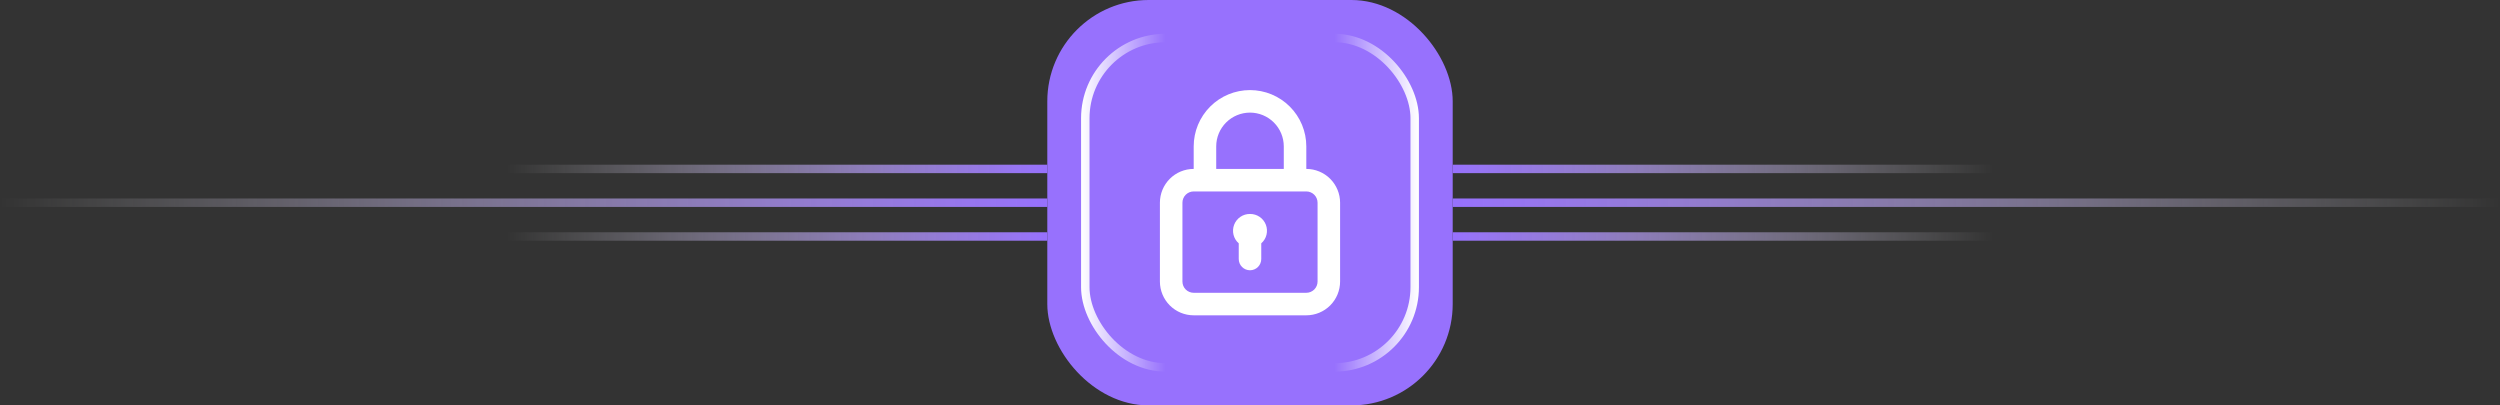
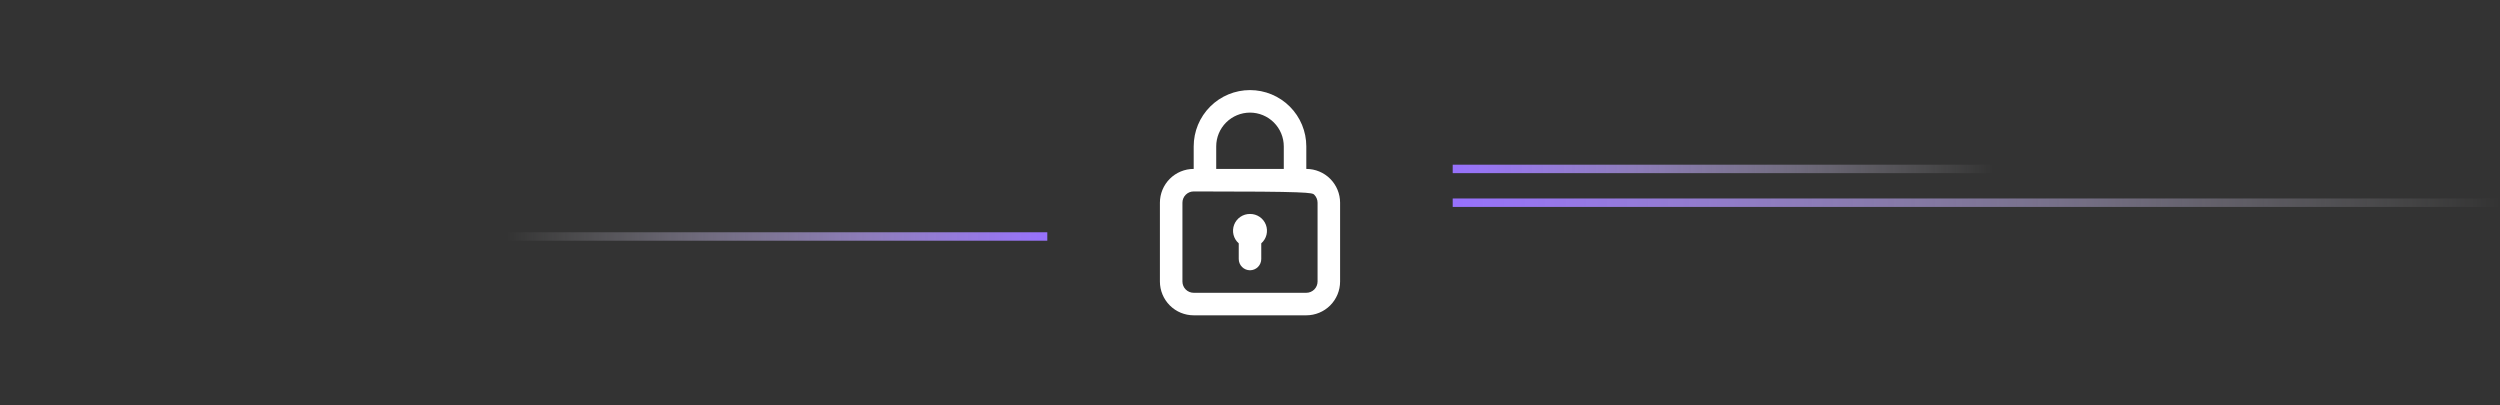
<svg xmlns="http://www.w3.org/2000/svg" width="296" height="48" viewBox="0 0 296 48" fill="none">
  <rect x="0" y="0" width="296" height="48" fill="#333333" stroke="none" />
-   <rect x="124" width="48" height="48" rx="12" fill="#9771FD" />
-   <path d="M148 25.333C147.594 25.328 147.196 25.448 146.861 25.676C146.525 25.904 146.267 26.23 146.122 26.609C145.976 26.988 145.951 27.402 146.048 27.797C146.146 28.191 146.361 28.546 146.667 28.813V30.666C146.667 31.02 146.807 31.359 147.057 31.609C147.307 31.859 147.646 32 148 32C148.354 32 148.693 31.859 148.943 31.609C149.193 31.359 149.333 31.02 149.333 30.666V28.813C149.638 28.546 149.854 28.191 149.952 27.797C150.049 27.402 150.024 26.988 149.878 26.609C149.733 26.23 149.475 25.904 149.139 25.676C148.803 25.448 148.406 25.328 148 25.333ZM154.667 20V17.333C154.667 15.565 153.964 13.869 152.714 12.619C151.464 11.369 149.768 10.666 148 10.666C146.232 10.666 144.536 11.369 143.286 12.619C142.036 13.869 141.333 15.565 141.333 17.333V20C140.272 20 139.255 20.421 138.505 21.171C137.755 21.922 137.333 22.939 137.333 24V33.333C137.333 34.394 137.755 35.411 138.505 36.162C139.255 36.912 140.272 37.333 141.333 37.333H154.667C155.727 37.333 156.745 36.912 157.495 36.162C158.245 35.411 158.667 34.394 158.667 33.333V24C158.667 22.939 158.245 21.922 157.495 21.171C156.745 20.421 155.727 20 154.667 20ZM144 17.333C144 16.272 144.421 15.255 145.171 14.505C145.922 13.755 146.939 13.333 148 13.333C149.061 13.333 150.078 13.755 150.828 14.505C151.578 15.255 152 16.272 152 17.333V20H144V17.333ZM156 33.333C156 33.687 155.859 34.026 155.609 34.276C155.359 34.526 155.02 34.666 154.667 34.666H141.333C140.98 34.666 140.64 34.526 140.39 34.276C140.14 34.026 140 33.687 140 33.333V24C140 23.646 140.14 23.307 140.39 23.057C140.64 22.807 140.98 22.666 141.333 22.666H154.667C155.02 22.666 155.359 22.807 155.609 23.057C155.859 23.307 156 23.646 156 24V33.333Z" fill="white" />
-   <rect x="128.5" y="4.5" width="39" height="39" rx="9.5" stroke="url(#paint0_linear_4034_18106)" />
+   <path d="M148 25.333C147.594 25.328 147.196 25.448 146.861 25.676C146.525 25.904 146.267 26.23 146.122 26.609C145.976 26.988 145.951 27.402 146.048 27.797C146.146 28.191 146.361 28.546 146.667 28.813V30.666C146.667 31.02 146.807 31.359 147.057 31.609C147.307 31.859 147.646 32 148 32C148.354 32 148.693 31.859 148.943 31.609C149.193 31.359 149.333 31.02 149.333 30.666V28.813C149.638 28.546 149.854 28.191 149.952 27.797C150.049 27.402 150.024 26.988 149.878 26.609C149.733 26.23 149.475 25.904 149.139 25.676C148.803 25.448 148.406 25.328 148 25.333ZM154.667 20V17.333C154.667 15.565 153.964 13.869 152.714 12.619C151.464 11.369 149.768 10.666 148 10.666C146.232 10.666 144.536 11.369 143.286 12.619C142.036 13.869 141.333 15.565 141.333 17.333V20C140.272 20 139.255 20.421 138.505 21.171C137.755 21.922 137.333 22.939 137.333 24V33.333C137.333 34.394 137.755 35.411 138.505 36.162C139.255 36.912 140.272 37.333 141.333 37.333H154.667C155.727 37.333 156.745 36.912 157.495 36.162C158.245 35.411 158.667 34.394 158.667 33.333V24C158.667 22.939 158.245 21.922 157.495 21.171C156.745 20.421 155.727 20 154.667 20ZM144 17.333C144 16.272 144.421 15.255 145.171 14.505C145.922 13.755 146.939 13.333 148 13.333C149.061 13.333 150.078 13.755 150.828 14.505C151.578 15.255 152 16.272 152 17.333V20H144V17.333ZM156 33.333C156 33.687 155.859 34.026 155.609 34.276C155.359 34.526 155.02 34.666 154.667 34.666H141.333C140.98 34.666 140.64 34.526 140.39 34.276C140.14 34.026 140 33.687 140 33.333V24C140 23.646 140.14 23.307 140.39 23.057C140.64 22.807 140.98 22.666 141.333 22.666C155.02 22.666 155.359 22.807 155.609 23.057C155.859 23.307 156 23.646 156 24V33.333Z" fill="white" />
  <path d="M172 20L236 20" stroke="url(#paint1_linear_4034_18106)" />
-   <path d="M124 20L60 20" stroke="url(#paint2_linear_4034_18106)" />
-   <path d="M172 28L236 28" stroke="url(#paint3_linear_4034_18106)" />
  <path d="M124 28L60 28" stroke="url(#paint4_linear_4034_18106)" />
  <path d="M296 24L172 24" stroke="url(#paint5_linear_4034_18106)" />
-   <path d="M0 24L124 24" stroke="url(#paint6_linear_4034_18106)" />
  <defs>
    <linearGradient id="paint0_linear_4034_18106" x1="168" y1="24" x2="128" y2="24" gradientUnits="userSpaceOnUse">
      <stop stop-color="white" />
      <stop offset="0.25" stop-color="white" stop-opacity="0" />
      <stop offset="0.5" stop-color="white" stop-opacity="0" />
      <stop offset="0.75" stop-color="white" stop-opacity="0" />
      <stop offset="1" stop-color="white" />
    </linearGradient>
    <linearGradient id="paint1_linear_4034_18106" x1="236" y1="20.995" x2="172" y2="20.995" gradientUnits="userSpaceOnUse">
      <stop stop-color="white" stop-opacity="0" />
      <stop offset="1" stop-color="#9771FD" />
    </linearGradient>
    <linearGradient id="paint2_linear_4034_18106" x1="60" y1="20.995" x2="124" y2="20.995" gradientUnits="userSpaceOnUse">
      <stop stop-color="white" stop-opacity="0" />
      <stop offset="1" stop-color="#9771FD" />
    </linearGradient>
    <linearGradient id="paint3_linear_4034_18106" x1="236" y1="28.995" x2="172" y2="28.995" gradientUnits="userSpaceOnUse">
      <stop stop-color="white" stop-opacity="0" />
      <stop offset="1" stop-color="#9771FD" />
    </linearGradient>
    <linearGradient id="paint4_linear_4034_18106" x1="60" y1="28.995" x2="124" y2="28.995" gradientUnits="userSpaceOnUse">
      <stop stop-color="white" stop-opacity="0" />
      <stop offset="1" stop-color="#9771FD" />
    </linearGradient>
    <linearGradient id="paint5_linear_4034_18106" x1="172" y1="24.995" x2="296" y2="24.995" gradientUnits="userSpaceOnUse">
      <stop stop-color="#9771FD" />
      <stop offset="1" stop-color="white" stop-opacity="0" />
    </linearGradient>
    <linearGradient id="paint6_linear_4034_18106" x1="124" y1="24.995" x2="-8.70224e-08" y2="24.995" gradientUnits="userSpaceOnUse">
      <stop stop-color="#9771FD" />
      <stop offset="1" stop-color="white" stop-opacity="0" />
    </linearGradient>
  </defs>
</svg>